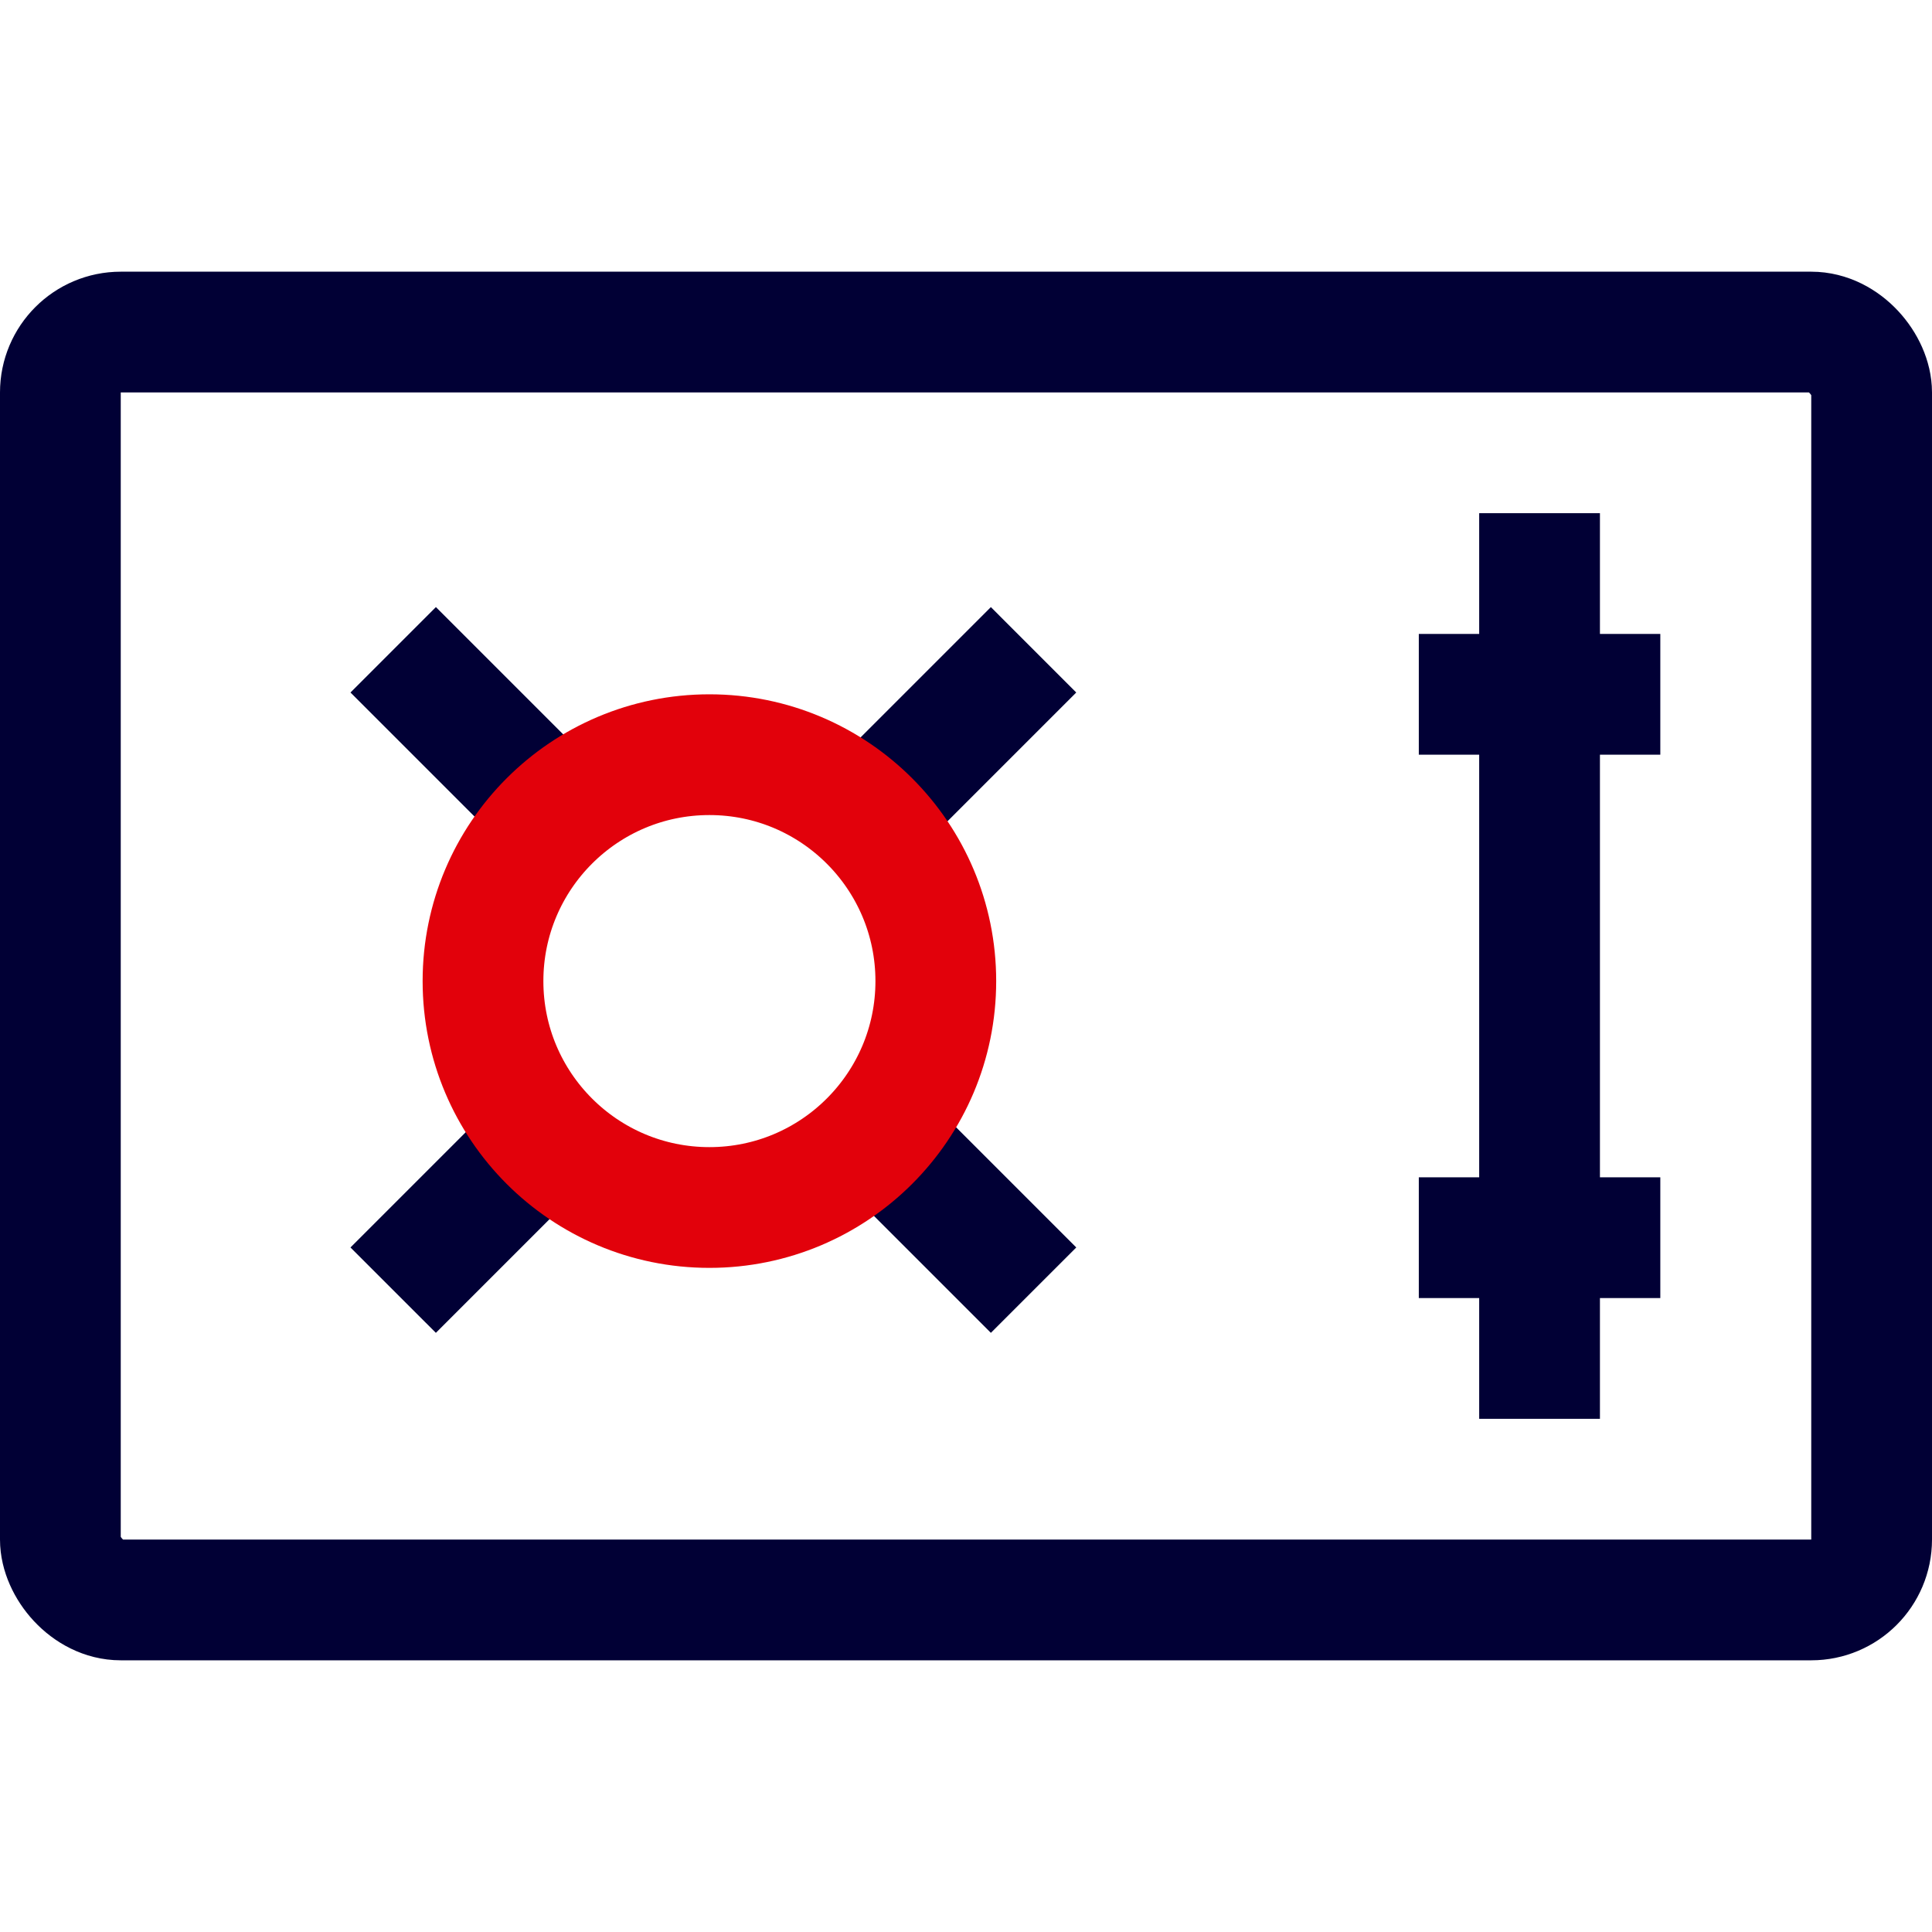
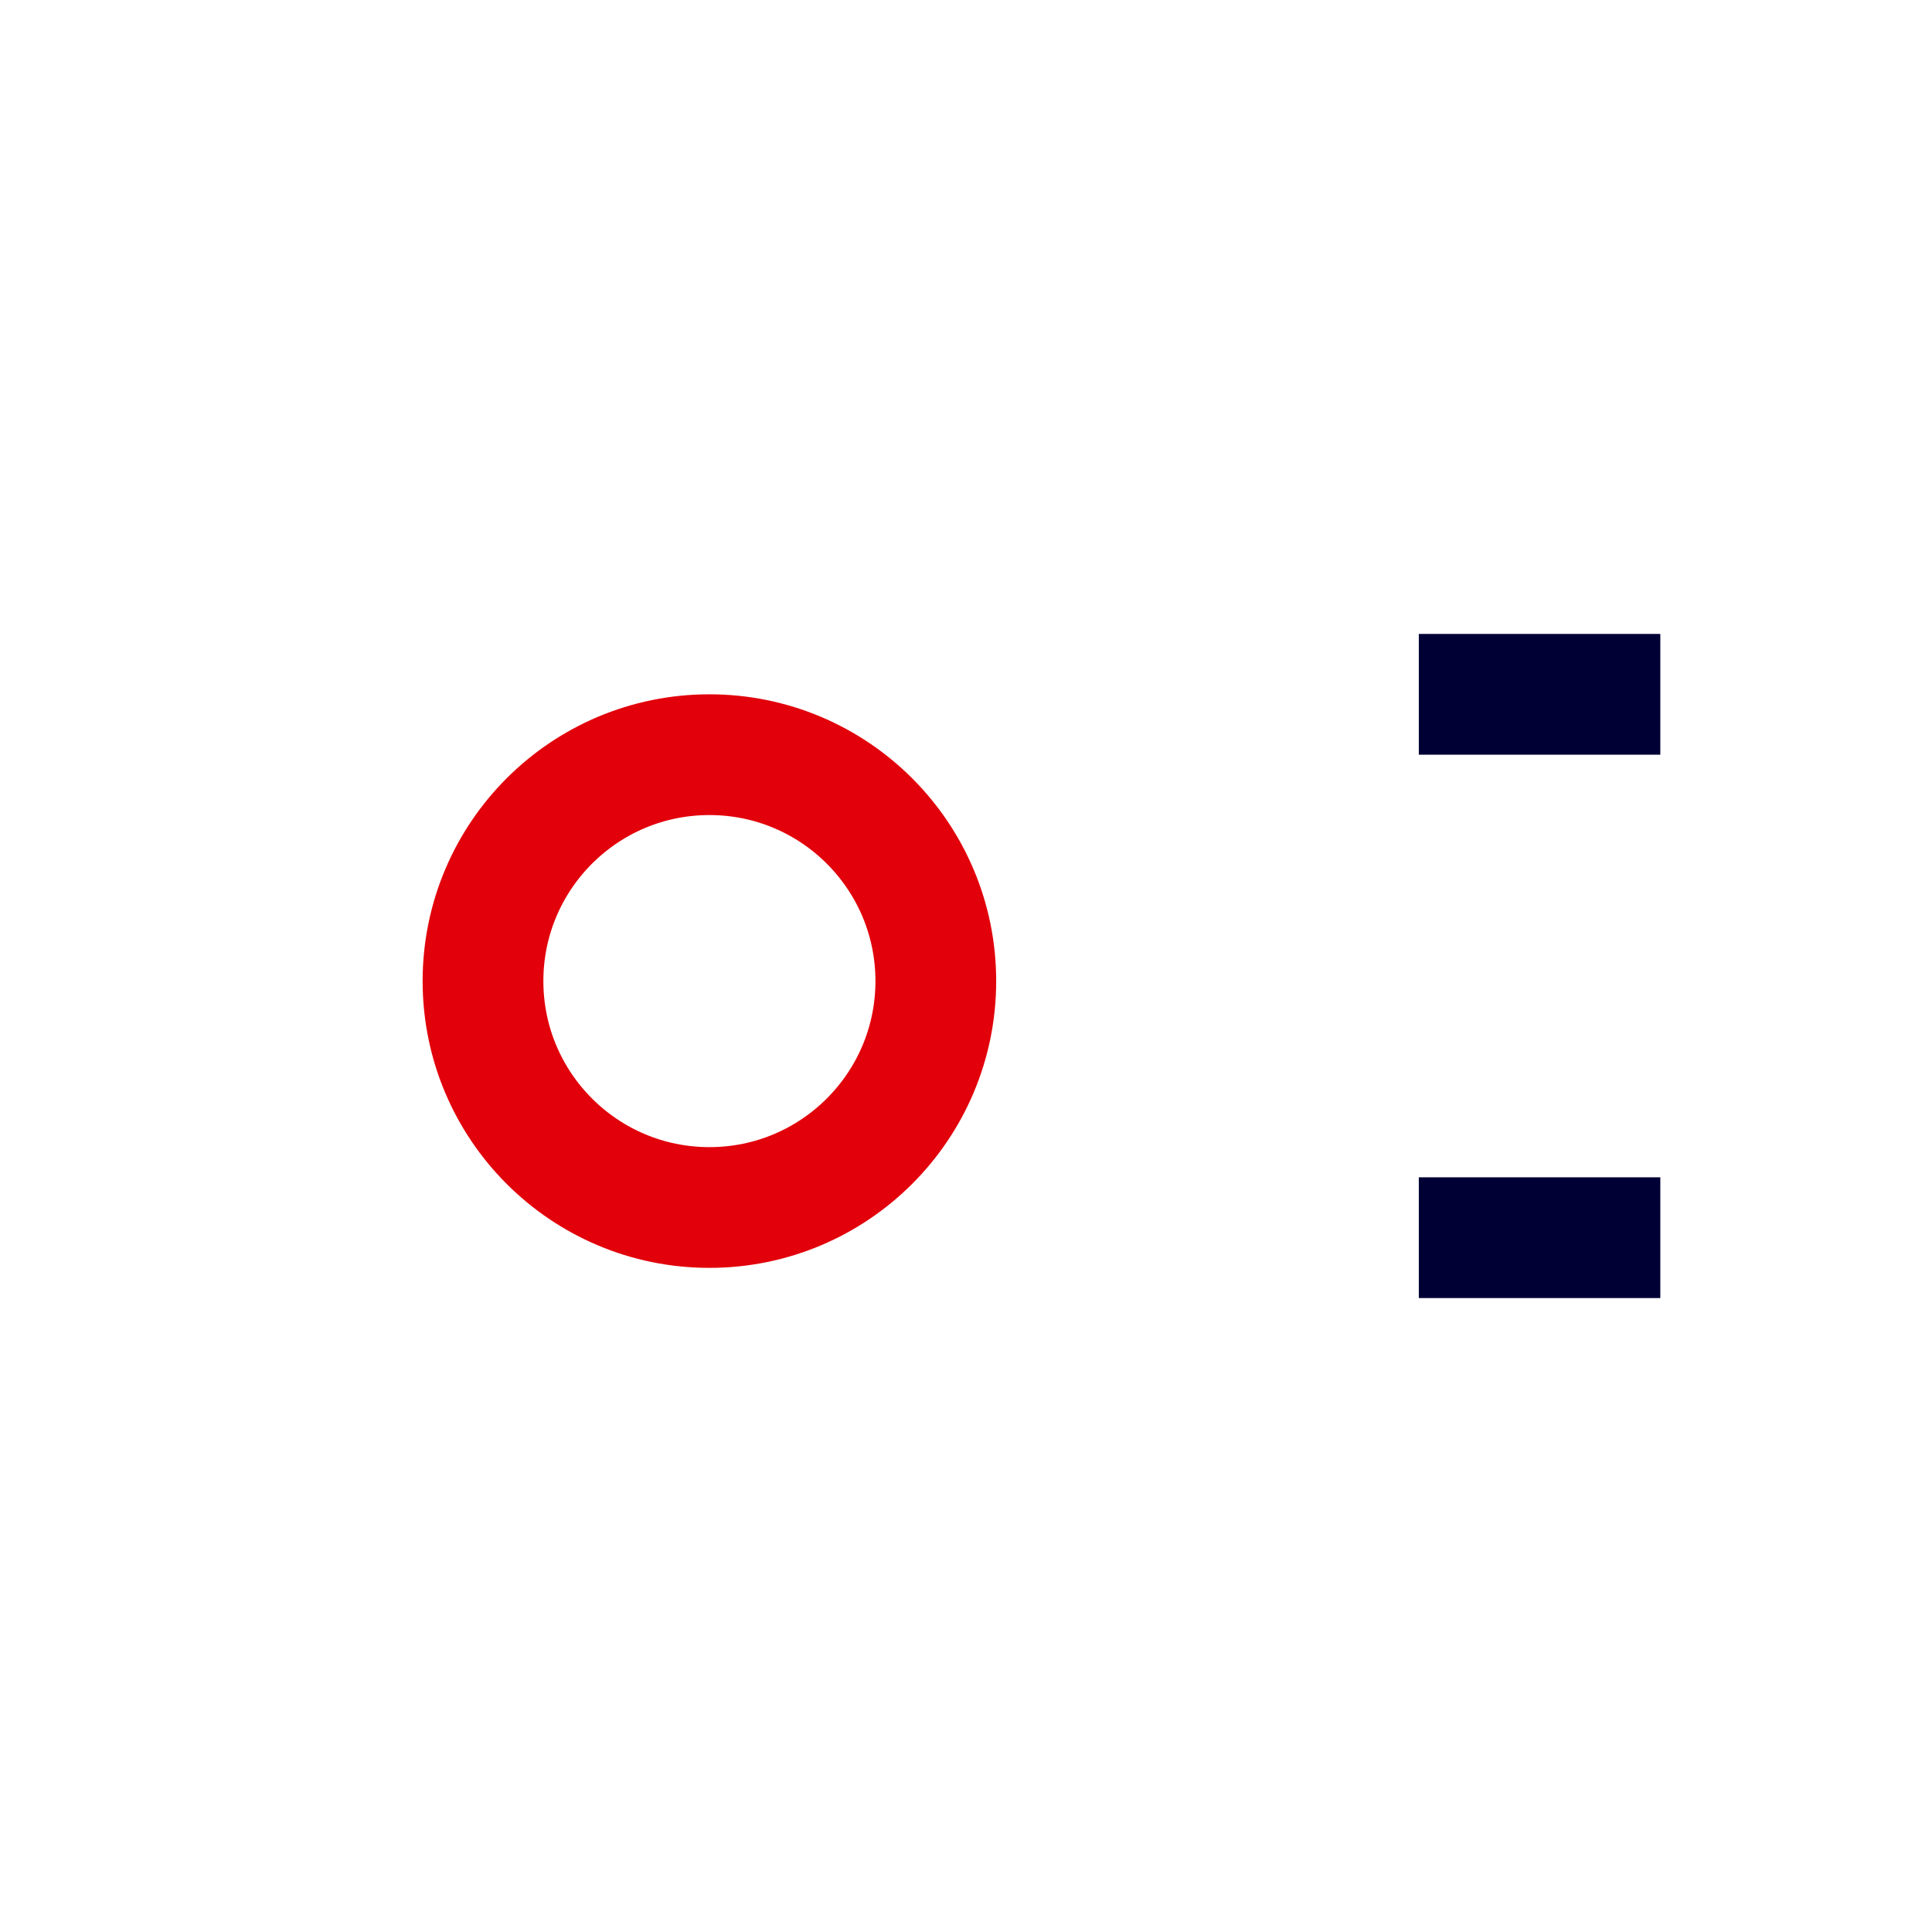
<svg xmlns="http://www.w3.org/2000/svg" aria-hidden="true" focusable="false" viewBox="0 0 64 64" width="64" height="64" fill="none" style="box-sizing: border-box; -webkit-transform: rotate(0deg); -ms-transform: rotate(0deg); transform: rotate(0deg); vertical-align: top">
-   <path fill="#000" d="M49 47h4V17h-4z" style="box-sizing: border-box; fill: #010035;" />
  <path fill="#000" d="M55 25v-4h-8v4zM55 43v-4h-8v4z" style="box-sizing: border-box; fill: #010035;" />
  <g transform="translate(11 20)" style="box-sizing: border-box;">
-     <path fill="#000" d="M16.874 5.061l4.95-4.95 2.828 2.829-4.95 4.95zM.61 21.324l4.95-4.95 2.829 2.828-4.95 4.95zM19.703 16.374l4.95 4.95-2.829 2.828-4.95-4.95zM3.44.11l4.95 4.95-2.83 2.83L.61 2.94z" style="box-sizing: border-box; fill: #010035;" />
    <circle stroke="#000" stroke-width="4" cx="12.5" cy="12.5" r="7.5" style="box-sizing: border-box; stroke: #e2010b;" />
  </g>
-   <rect stroke="#000" stroke-width="4" x="2" y="11" width="60" height="42" rx="2" style="box-sizing: border-box; stroke: #010035;" />
</svg>